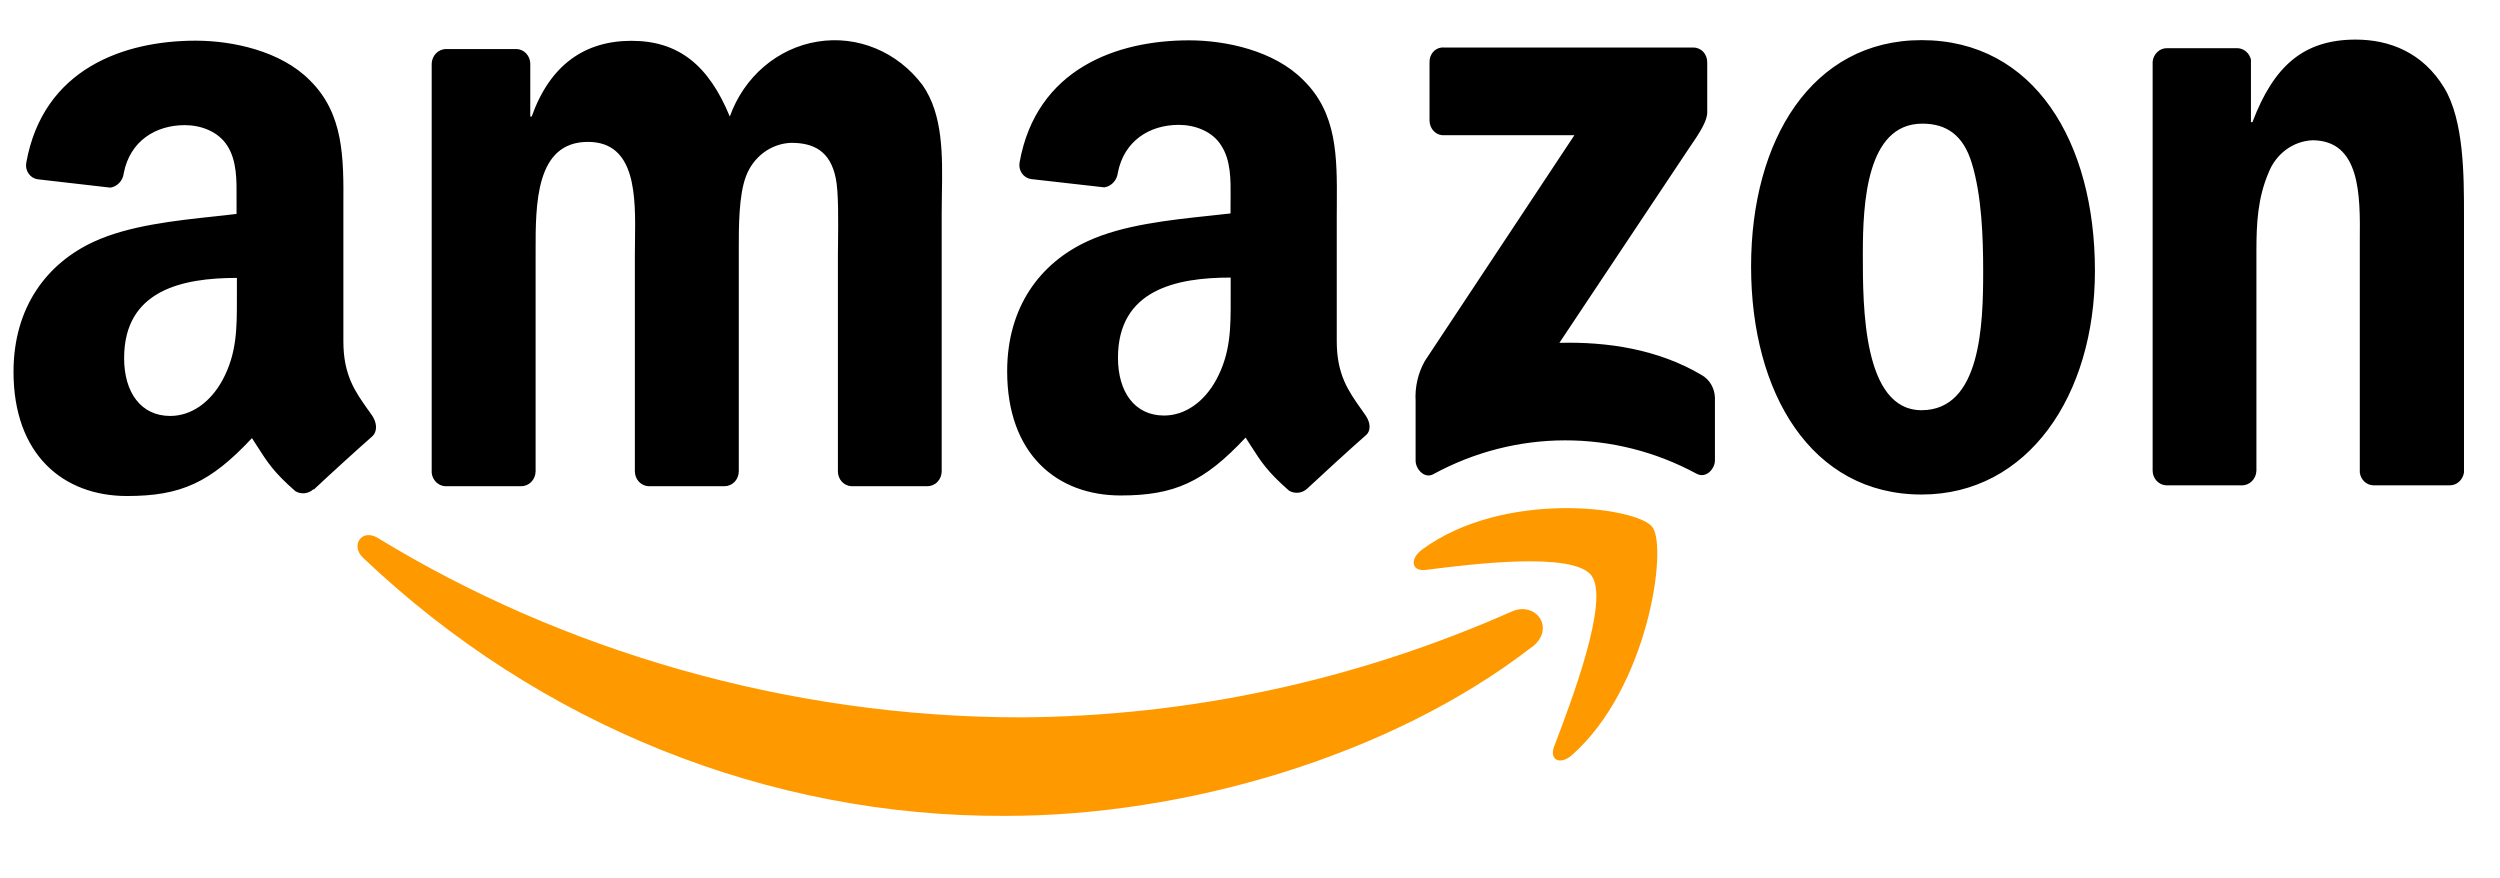
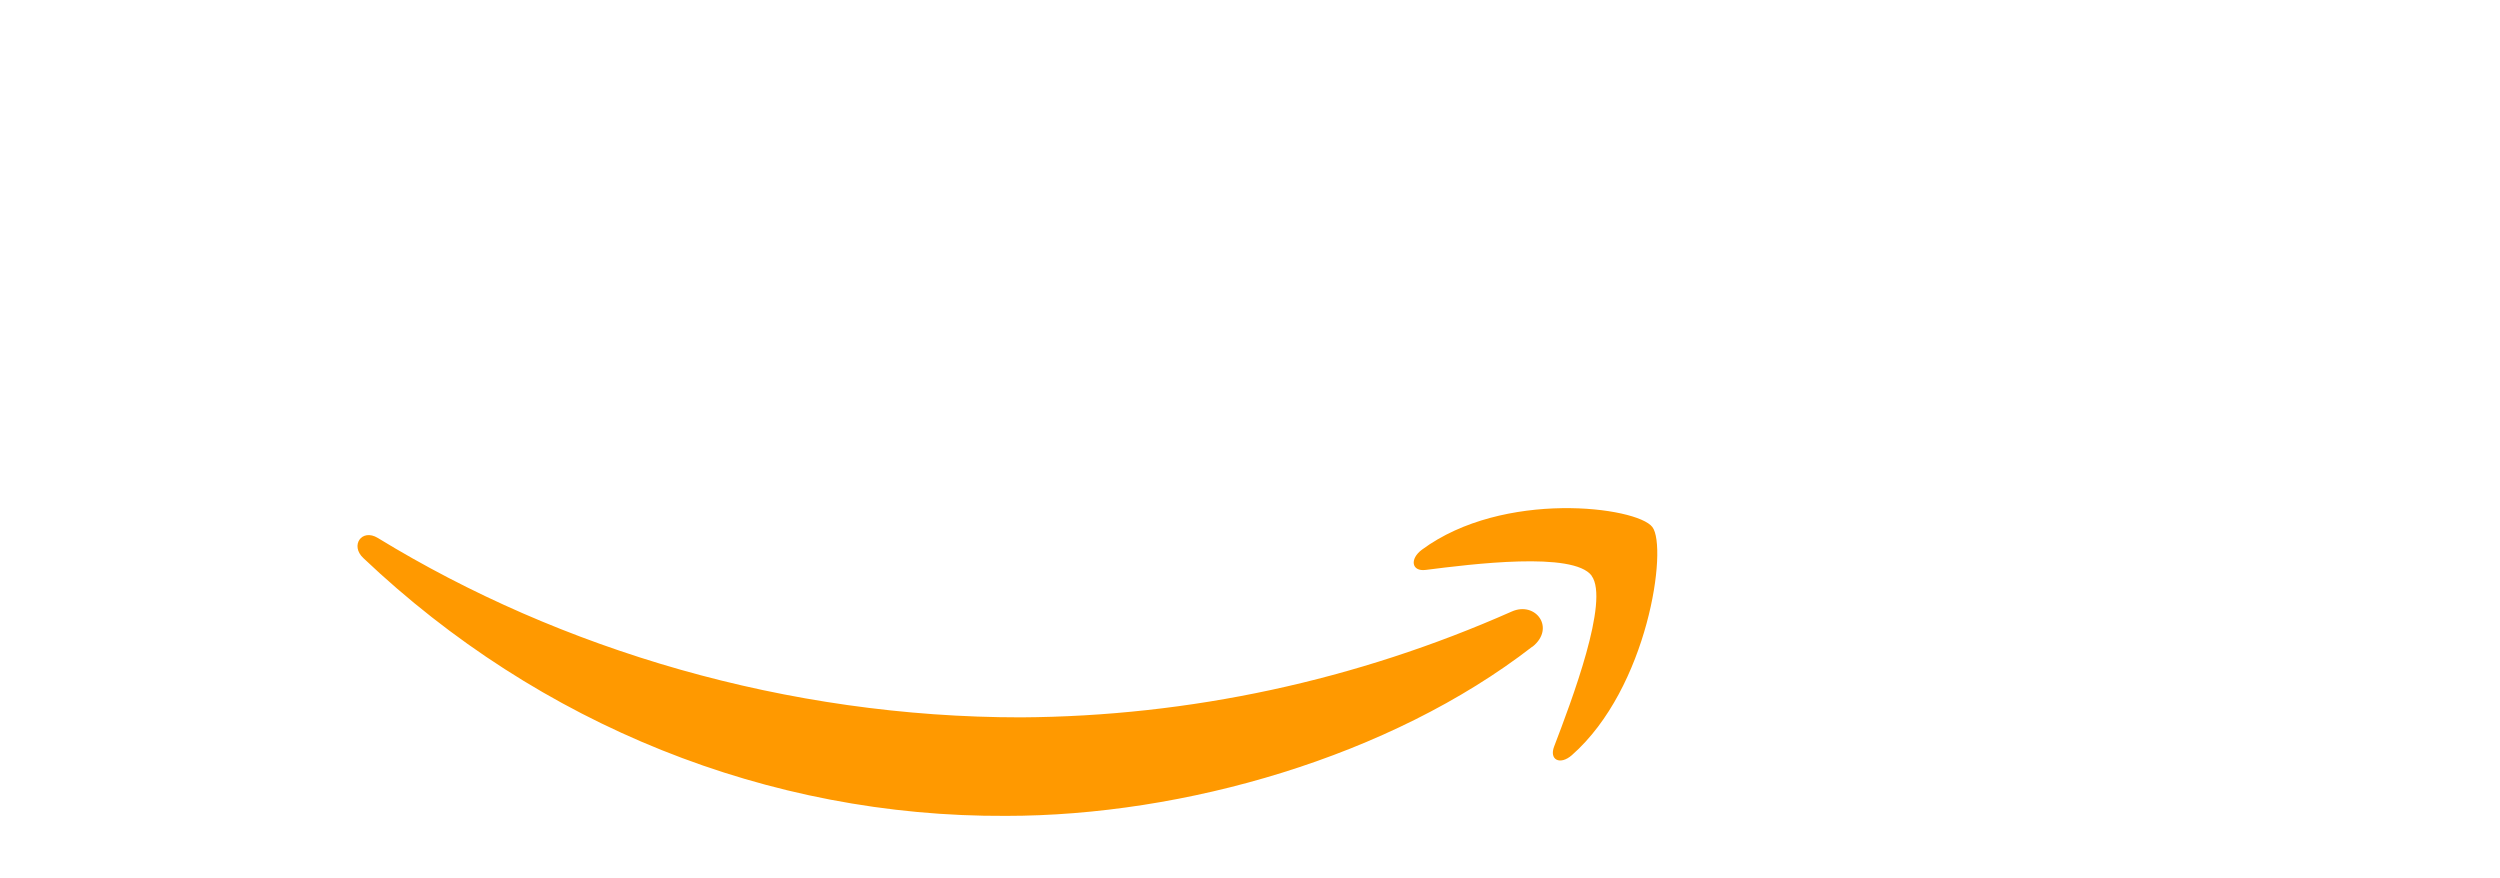
<svg xmlns="http://www.w3.org/2000/svg" width="37" height="13" viewBox="0 0 37 13" fill="none">
-   <path fill-rule="evenodd" clip-rule="evenodd" d="M32.058 7.183H33.176H33.177C33.294 7.186 33.391 7.089 33.395 6.966V3.708C33.395 3.299 33.416 2.929 33.573 2.56C33.681 2.279 33.934 2.09 34.222 2.076C34.938 2.076 34.931 2.899 34.925 3.547C34.925 3.601 34.925 3.655 34.925 3.706V6.993C34.938 7.099 35.022 7.179 35.123 7.183H36.251C36.358 7.186 36.45 7.105 36.467 6.993V3.184C36.467 2.599 36.467 1.783 36.174 1.299C35.857 0.777 35.366 0.586 34.864 0.586C34.089 0.586 33.65 0.981 33.336 1.808H33.314V0.882C33.291 0.786 33.21 0.716 33.115 0.713H32.075C31.965 0.71 31.871 0.797 31.859 0.912V6.966C31.86 7.082 31.947 7.177 32.058 7.183ZM31.005 4.008C31.005 2.098 30.105 0.594 28.439 0.594C26.817 0.594 25.916 2.072 25.916 3.944C25.916 5.816 26.806 7.319 28.439 7.319C30.012 7.319 31.005 5.855 31.005 4.008ZM27.57 3.753C27.57 3.014 27.623 1.83 28.45 1.83C28.806 1.83 29.057 1.998 29.183 2.416C29.33 2.899 29.351 3.511 29.351 4.02C29.351 4.797 29.318 6.071 28.439 6.071C27.57 6.071 27.57 4.526 27.57 3.778L27.57 3.753ZM6.588 7.196H7.709H7.71C7.766 7.197 7.821 7.175 7.862 7.134C7.902 7.093 7.926 7.037 7.927 6.978V3.77L7.927 3.72C7.926 3.022 7.926 2.1 8.701 2.1C9.418 2.1 9.407 2.91 9.398 3.565V3.565V3.565C9.397 3.635 9.396 3.704 9.396 3.77V6.979C9.398 7.095 9.485 7.189 9.595 7.196H10.719C10.775 7.197 10.829 7.175 10.87 7.134C10.91 7.093 10.933 7.037 10.934 6.978V3.77L10.934 3.694C10.934 3.354 10.933 2.895 11.04 2.61C11.149 2.319 11.412 2.124 11.71 2.114C12.035 2.114 12.286 2.229 12.369 2.636C12.412 2.832 12.406 3.286 12.403 3.588C12.402 3.659 12.401 3.721 12.401 3.77V6.979C12.402 7.095 12.489 7.19 12.6 7.196H13.721C13.777 7.197 13.832 7.175 13.872 7.134C13.913 7.093 13.936 7.037 13.937 6.978V3.158C13.937 3.065 13.939 2.97 13.94 2.874L13.94 2.874C13.95 2.303 13.959 1.696 13.654 1.26C13.284 0.766 12.69 0.519 12.099 0.616C11.507 0.712 11.011 1.136 10.801 1.725C10.487 0.96 10.037 0.604 9.346 0.604C8.654 0.604 8.141 0.96 7.869 1.725H7.848V0.935C7.842 0.822 7.757 0.732 7.65 0.726H6.604C6.488 0.725 6.393 0.821 6.389 0.942V6.997C6.4 7.105 6.484 7.19 6.588 7.196ZM4.637 7.242C4.563 7.309 4.457 7.32 4.372 7.27C4.054 6.992 3.958 6.842 3.811 6.611C3.786 6.572 3.759 6.529 3.729 6.484C3.112 7.144 2.677 7.341 1.879 7.341C0.935 7.341 0.2 6.728 0.2 5.503C0.2 4.545 0.696 3.895 1.392 3.576C1.905 3.339 2.59 3.265 3.182 3.202H3.182L3.182 3.202L3.182 3.202L3.182 3.202L3.182 3.202C3.292 3.19 3.399 3.179 3.501 3.166V3.014C3.501 2.985 3.501 2.955 3.501 2.926V2.925V2.925V2.925V2.925V2.925C3.503 2.665 3.505 2.376 3.365 2.158C3.228 1.941 2.967 1.852 2.735 1.852C2.307 1.852 1.926 2.083 1.832 2.56C1.821 2.671 1.739 2.76 1.634 2.777L0.555 2.653C0.502 2.645 0.453 2.614 0.422 2.567C0.39 2.521 0.378 2.463 0.389 2.407C0.638 1.02 1.83 0.602 2.897 0.602C3.443 0.602 4.156 0.754 4.585 1.188C5.089 1.684 5.086 2.333 5.082 3.042C5.082 3.1 5.082 3.159 5.082 3.219V5.055C5.082 5.549 5.256 5.795 5.44 6.055C5.462 6.085 5.484 6.116 5.506 6.148C5.577 6.252 5.593 6.383 5.506 6.461C5.276 6.663 4.869 7.034 4.646 7.244L4.637 7.242ZM3.506 4.367L3.506 4.424C3.506 4.858 3.506 5.227 3.296 5.62C3.117 5.952 2.834 6.156 2.519 6.156C2.089 6.156 1.837 5.812 1.837 5.3C1.837 4.296 2.694 4.113 3.506 4.113V4.367ZM20.142 6.05C20.164 6.081 20.186 6.112 20.208 6.144C20.284 6.252 20.299 6.38 20.203 6.452C19.974 6.653 19.567 7.026 19.343 7.235C19.269 7.301 19.163 7.312 19.078 7.262C18.759 6.983 18.665 6.835 18.515 6.601C18.49 6.562 18.464 6.52 18.435 6.476C17.819 7.135 17.38 7.333 16.586 7.333C15.641 7.333 14.906 6.72 14.906 5.495C14.906 4.537 15.4 3.887 16.103 3.567C16.617 3.33 17.306 3.256 17.9 3.193C18.008 3.182 18.112 3.171 18.212 3.159V3.01C18.212 2.981 18.212 2.951 18.213 2.922C18.215 2.662 18.217 2.372 18.075 2.155C17.942 1.938 17.677 1.848 17.446 1.848C17.018 1.848 16.638 2.079 16.544 2.556C16.532 2.667 16.451 2.756 16.345 2.773L15.258 2.65C15.204 2.642 15.155 2.611 15.123 2.564C15.091 2.517 15.08 2.459 15.09 2.402C15.34 1.015 16.532 0.597 17.599 0.597C18.145 0.597 18.858 0.75 19.288 1.184C19.792 1.677 19.789 2.321 19.785 3.026C19.785 3.089 19.784 3.151 19.784 3.214V5.052C19.784 5.545 19.959 5.791 20.142 6.05ZM17.227 6.15C17.542 6.15 17.826 5.945 18.004 5.614C18.215 5.219 18.215 4.849 18.214 4.41L18.214 4.363V4.108C17.403 4.108 16.546 4.29 16.546 5.295C16.546 5.805 16.797 6.15 17.227 6.15ZM21.157 0.921V1.783C21.157 1.842 21.179 1.899 21.22 1.94C21.26 1.982 21.315 2.004 21.371 2.001H23.301L21.088 5.342C20.987 5.521 20.939 5.728 20.951 5.936V6.818C20.951 6.945 21.085 7.09 21.213 7.018C22.434 6.353 23.886 6.35 25.109 7.011C25.249 7.087 25.381 6.94 25.381 6.813V5.886C25.377 5.744 25.301 5.615 25.182 5.549C24.538 5.168 23.788 5.056 23.079 5.074L24.989 2.207C25.167 1.95 25.267 1.787 25.267 1.663V0.921C25.267 0.862 25.245 0.805 25.205 0.764C25.165 0.723 25.11 0.701 25.054 0.703H21.367C21.311 0.7 21.256 0.721 21.216 0.763C21.176 0.805 21.155 0.862 21.157 0.921Z" fill="black" />
-   <path fill-rule="evenodd" clip-rule="evenodd" d="M23.002 11.046C23.257 10.379 23.825 8.884 23.555 8.521H23.557C23.288 8.158 21.778 8.349 21.099 8.435L21.098 8.435C20.891 8.461 20.86 8.272 21.045 8.135C22.251 7.245 24.226 7.499 24.455 7.8C24.685 8.101 24.393 10.182 23.264 11.176C23.09 11.329 22.924 11.247 23.002 11.046ZM14.89 12.075C17.515 12.075 20.573 11.203 22.679 9.57V9.573C23.027 9.297 22.728 8.892 22.373 9.051C20.074 10.07 17.606 10.602 15.111 10.617C11.649 10.617 8.301 9.619 5.592 7.962C5.355 7.817 5.178 8.073 5.377 8.259C7.984 10.733 11.377 12.094 14.89 12.075Z" fill="#FF9900" />
+   <path fill-rule="evenodd" clip-rule="evenodd" d="M23.002 11.046C23.257 10.379 23.825 8.884 23.555 8.521H23.557C23.288 8.158 21.778 8.349 21.099 8.435L21.098 8.435C20.891 8.461 20.86 8.272 21.045 8.135C22.251 7.245 24.226 7.499 24.455 7.8C24.685 8.101 24.393 10.182 23.264 11.176C23.09 11.329 22.924 11.247 23.002 11.046M14.89 12.075C17.515 12.075 20.573 11.203 22.679 9.57V9.573C23.027 9.297 22.728 8.892 22.373 9.051C20.074 10.07 17.606 10.602 15.111 10.617C11.649 10.617 8.301 9.619 5.592 7.962C5.355 7.817 5.178 8.073 5.377 8.259C7.984 10.733 11.377 12.094 14.89 12.075Z" fill="#FF9900" />
</svg>